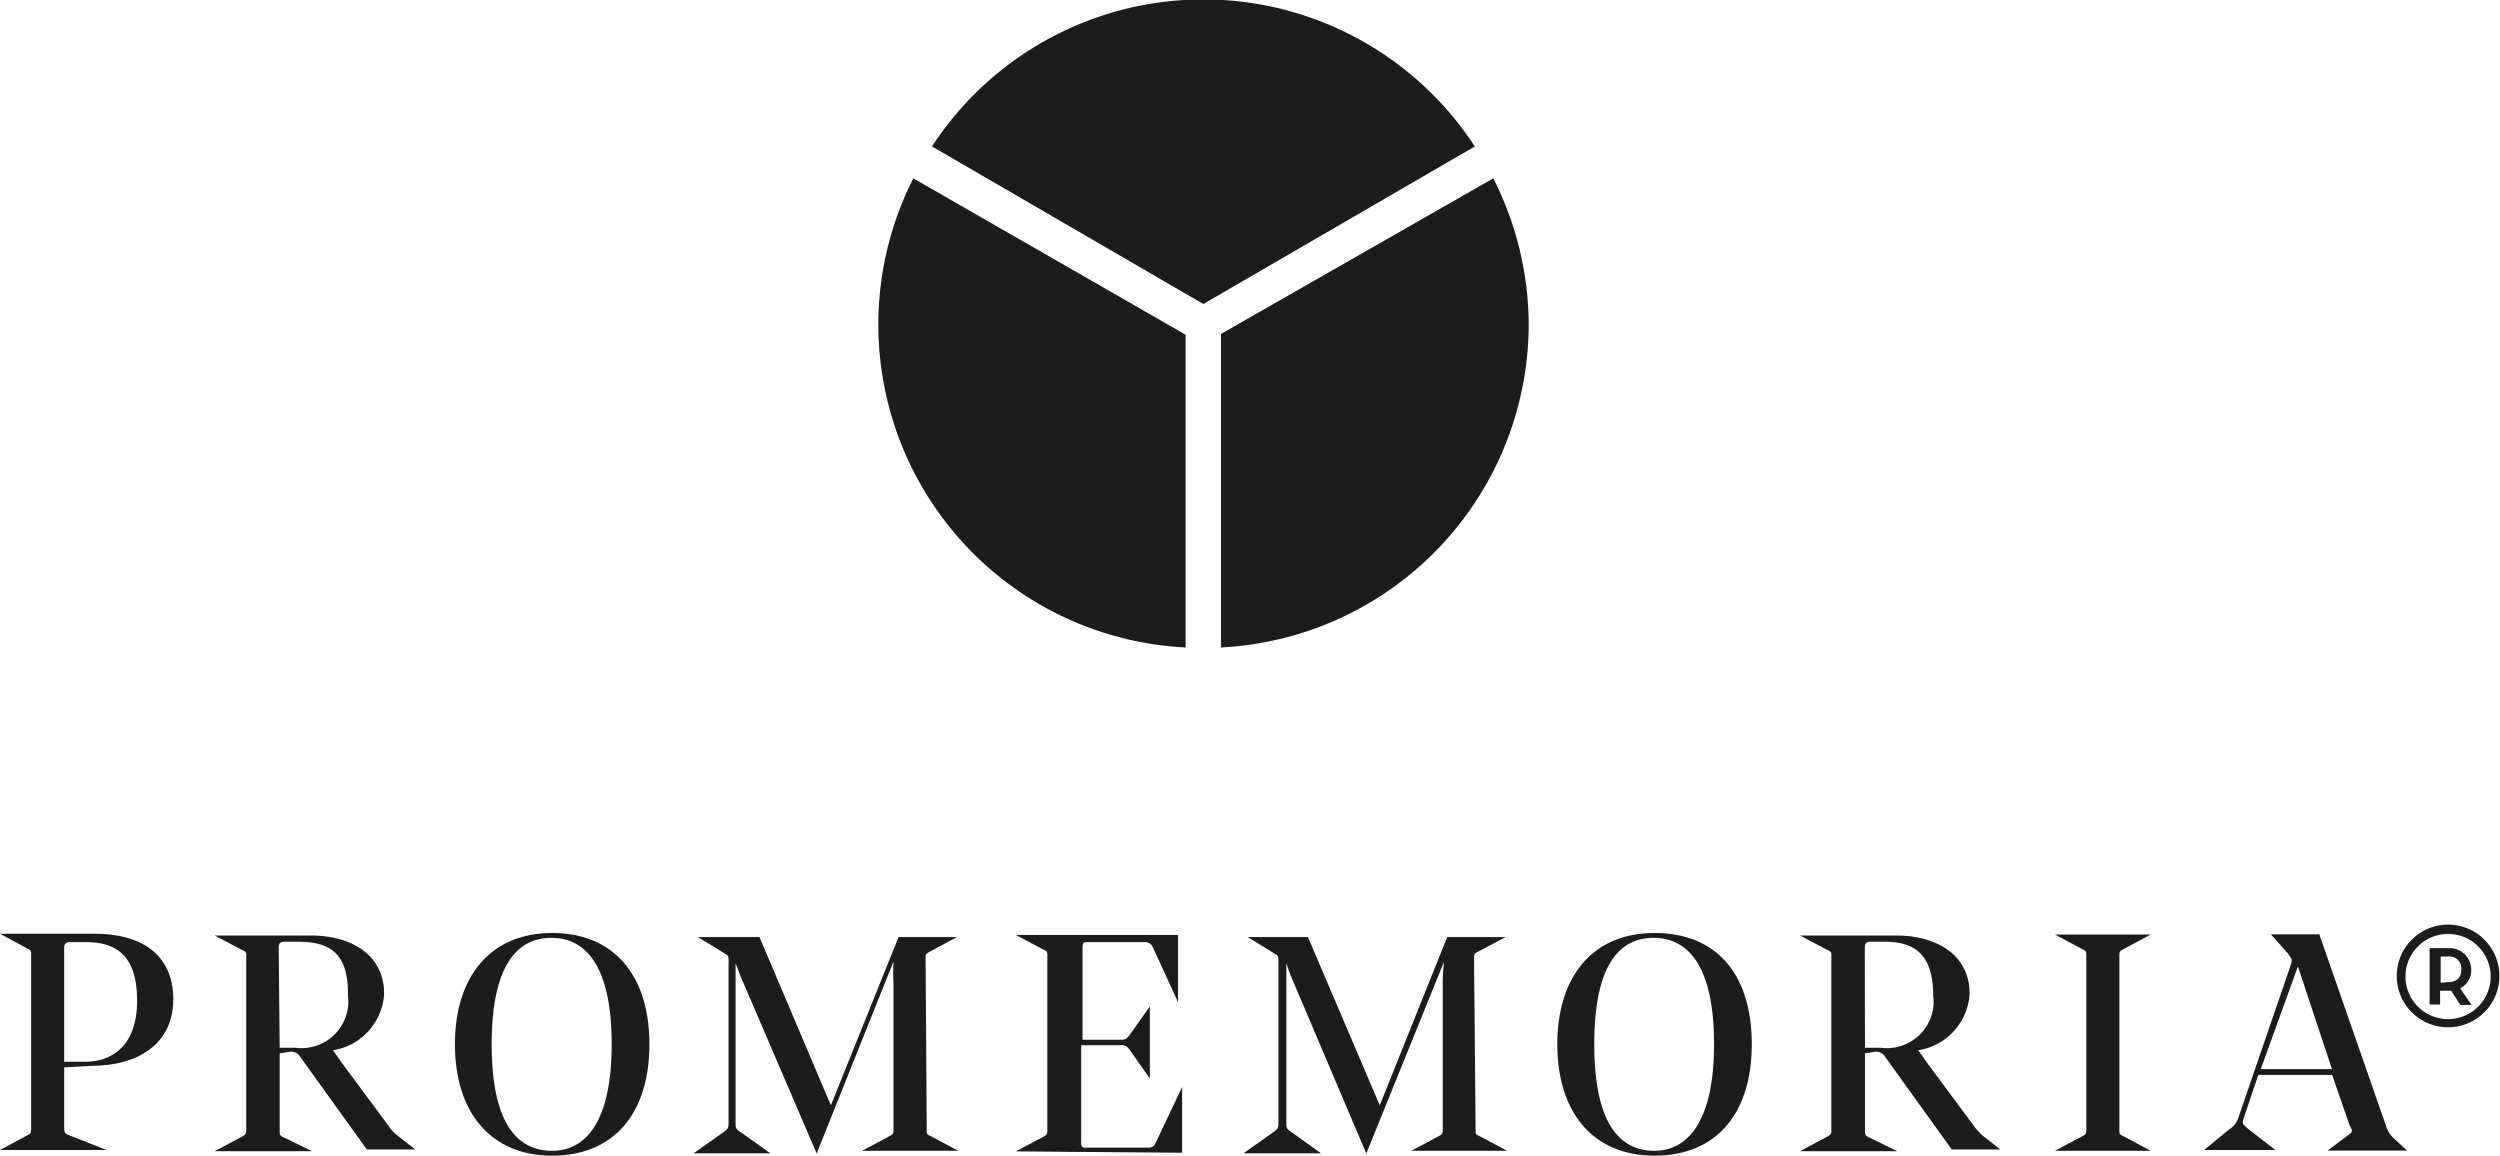
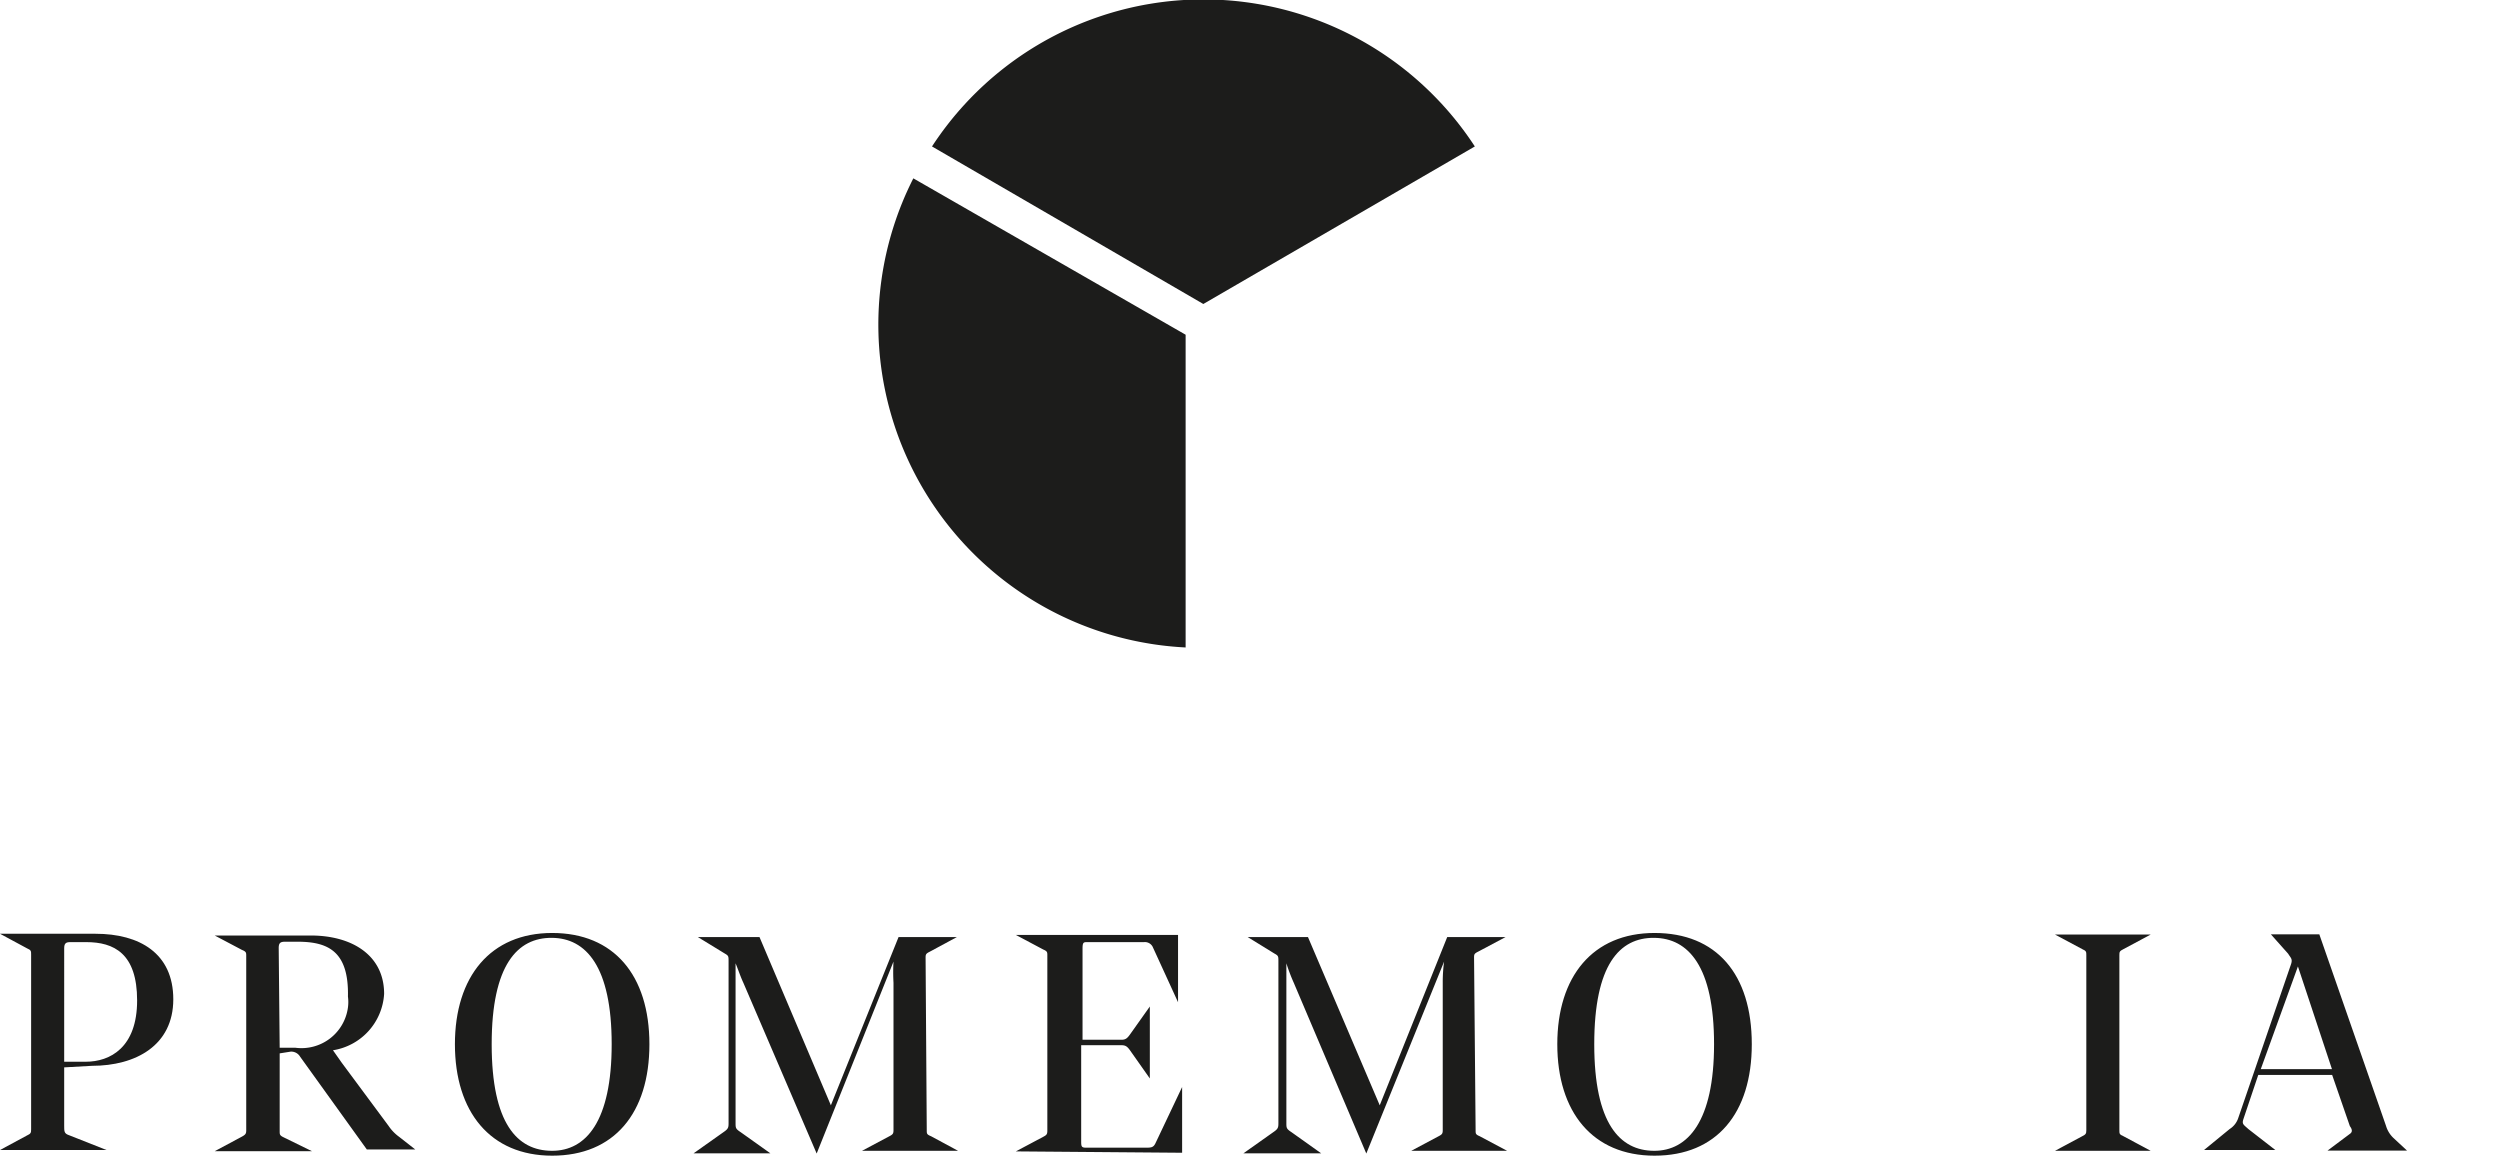
<svg xmlns="http://www.w3.org/2000/svg" id="圖層_1" data-name="圖層 1" width="128.54" height="59.42" viewBox="0 0 128.54 59.42">
  <defs>
    <style>.cls-1{fill:#1c1c1b;}</style>
  </defs>
  <title>未命名-1</title>
-   <path class="cls-1" d="M73.09,62.1,59.14,54a16.66,16.66,0,0,1,27.91,0Z" transform="translate(-11.22 -46.47)" />
+   <path class="cls-1" d="M73.09,62.1,59.14,54a16.66,16.66,0,0,1,27.91,0" transform="translate(-11.22 -46.47)" />
  <path class="cls-1" d="M58.18,55.64a16.62,16.62,0,0,0,14,24.12V63.68Z" transform="translate(-11.22 -46.47)" />
-   <path class="cls-1" d="M89.82,63.15A16.75,16.75,0,0,0,88,55.64l-14,8V79.76A16.66,16.66,0,0,0,89.82,63.15" transform="translate(-11.22 -46.47)" />
  <path class="cls-1" d="M14.52,101.35v3c0,.27,0,.38.18.46l2,.79H11.22l1.39-.75c.19-.09.21-.13.21-.31v-9c0-.17,0-.22-.21-.31l-1.39-.75h4.91c2.26,0,4,1,4,3.37s-1.93,3.42-4.18,3.42Zm0-.29h1.11c1.25,0,2.64-.73,2.64-3.15s-1.19-3-2.62-3h-.82c-.24,0-.31.08-.31.33Z" transform="translate(-11.22 -46.47)" />
  <path class="cls-1" d="M25.6,100.63v4c0,.17,0,.22.21.32l1.45.71h-5l1.4-.75c.18-.1.22-.15.22-.32V95.62c0-.17,0-.22-.22-.31l-1.4-.74h4.94c2.1,0,3.77,1,3.77,3a3.12,3.12,0,0,1-2.63,2.9h0l.45.64h0l2.41,3.25a2.21,2.21,0,0,0,.54.56l.83.65H30.08l-3.43-4.77a.53.53,0,0,0-.48-.26Zm0-.29h.8a2.41,2.41,0,0,0,2.71-2.07,2.11,2.11,0,0,0,0-.56c.05-2.31-1-2.82-2.58-2.82h-.66c-.25,0-.32.08-.32.33Z" transform="translate(-11.22 -46.47)" />
  <path class="cls-1" d="M44.61,100.16c0,3.55-1.82,5.73-5,5.73s-5-2.25-5-5.73,1.83-5.72,5-5.72,5,2.17,5,5.72m-1.94,0c0-4-1.32-5.46-3.08-5.47s-3.09,1.38-3.09,5.47,1.32,5.47,3.09,5.48,3.08-1.53,3.08-5.48" transform="translate(-11.22 -46.47)" />
  <path class="cls-1" d="M58.87,104.58c0,.18,0,.22.22.31l1.39.75H55.54l1.41-.75c.17-.09.21-.13.21-.31V97a9.91,9.91,0,0,1,0-1.09l-3.95,9.87h0L49.44,97c-.15-.32-.28-.72-.4-1v8.2c0,.26,0,.31.26.48l1.53,1.09H46.88l1.54-1.09c.25-.17.26-.24.26-.48v-8.3c0-.26,0-.29-.19-.4l-1.39-.85h3.17l3.67,8.65,3.48-8.65h3l-1.39.75c-.2.1-.22.14-.22.31Z" transform="translate(-11.22 -46.47)" />
  <path class="cls-1" d="M63.45,105.67h0l1.41-.75c.17-.09.21-.13.21-.32v-9c0-.17,0-.22-.21-.31l-1.41-.75h8.34V98h0l-1.31-2.86a.45.45,0,0,0-.44-.23h-2.9c-.21,0-.26,0-.26.35v4.67h2c.21,0,.3-.07.46-.3l1-1.41h0v3.7h0l-1-1.42c-.16-.23-.25-.29-.47-.29H66.81v4.9c0,.3,0,.37.26.37h3c.33,0,.44,0,.55-.21L72,102.36h0v3.38Z" transform="translate(-11.22 -46.47)" />
  <path class="cls-1" d="M87.09,104.58c0,.18,0,.22.21.31l1.41.75H83.78l1.41-.75c.17-.09.21-.13.21-.31V97a7.88,7.88,0,0,1,.07-1.09l-4,9.87h0L77.74,97a9.37,9.37,0,0,1-.38-1v8.2c0,.26,0,.31.26.48l1.53,1.09h-4l1.54-1.09c.25-.17.26-.24.26-.48v-8.3c0-.26,0-.29-.2-.4l-1.38-.85h3.1l3.69,8.65,3.47-8.65h3l-1.41.75c-.2.1-.21.14-.21.31Z" transform="translate(-11.22 -46.47)" />
  <path class="cls-1" d="M101.29,100.16c0,3.55-1.81,5.73-5,5.73s-5-2.25-5-5.73,1.82-5.72,5-5.72,5,2.11,5,5.72m-1.94,0c0-4-1.32-5.46-3.09-5.47s-3.07,1.38-3.07,5.47,1.32,5.47,3.07,5.48,3.09-1.53,3.09-5.48" transform="translate(-11.22 -46.47)" />
-   <path class="cls-1" d="M107.11,100.63v4c0,.17,0,.22.21.32l1.45.71h-5l1.4-.75c.19-.1.21-.15.21-.32V95.62c0-.17,0-.22-.21-.31l-1.4-.74h4.93c2.11,0,3.79,1,3.79,3a3.13,3.13,0,0,1-2.64,2.9h0l.45.64h0l2.41,3.25a2.82,2.82,0,0,0,.53.56l.83.65h-2.5l-3.43-4.77a.55.55,0,0,0-.49-.26Zm0-.29h.79a2.41,2.41,0,0,0,2.72-2.06,2.18,2.18,0,0,0,0-.57c0-2.24-1-2.82-2.54-2.82h-.67c-.24,0-.31.08-.31.33Z" transform="translate(-11.22 -46.47)" />
  <path class="cls-1" d="M120.4,104.89l1.4.75h-4.92l1.4-.75c.18-.09.21-.13.21-.31v-9c0-.17,0-.22-.21-.31l-1.4-.75h4.92l-1.4.75c-.2.1-.21.14-.21.31v9c0,.18,0,.22.21.31" transform="translate(-11.22 -46.47)" />
  <path class="cls-1" d="M126.57,104c-.09.27,0,.29.25.52l1.39,1.08h-3.67l1.32-1.08a1.06,1.06,0,0,0,.44-.56L129,96.09c.12-.32,0-.36-.13-.58l-.89-1h2.49l3.43,9.85a1.42,1.42,0,0,0,.36.6l.72.67h-4.09l1.15-.86c.12-.08.15-.2,0-.4l-.91-2.63h-3.8Zm.89-2.56h3.66l-1.75-5.28Z" transform="translate(-11.22 -46.47)" />
-   <path class="cls-1" d="M136.71,97V95.65h.36a.62.62,0,0,1,.7.52.66.66,0,0,1,0,.14c0,.41-.21.66-.71.66Zm1,.28a1,1,0,0,0,.57-.94,1.11,1.11,0,0,0-1.08-1.12h-1.06v2.9h.54v-.71h.57l.47.73h.58Zm-.62,1.59a2.19,2.19,0,1,1,2.19-2.19,2.19,2.19,0,0,1-2.19,2.19h0m0,.42a2.64,2.64,0,1,0-2.64-2.63,2.64,2.64,0,0,0,2.64,2.63" transform="translate(-11.22 -46.47)" />
</svg>